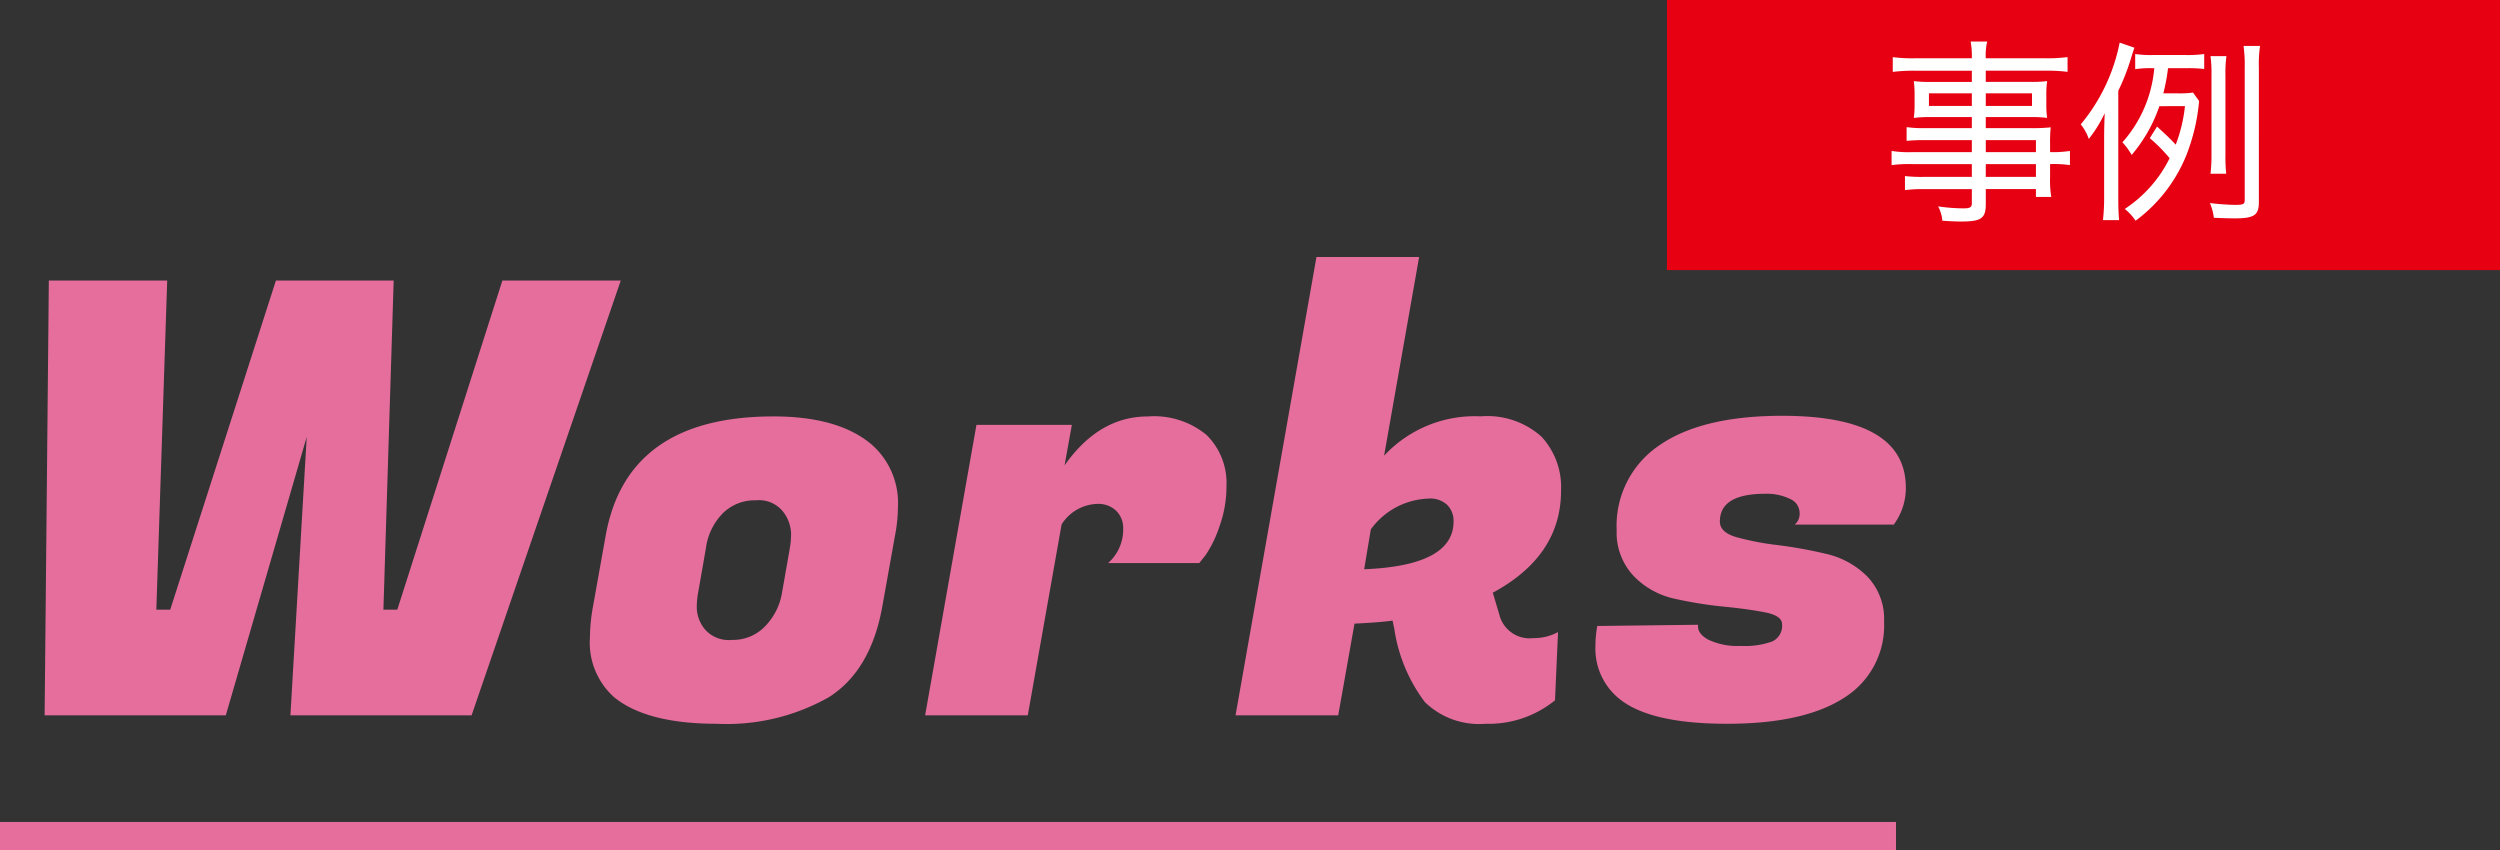
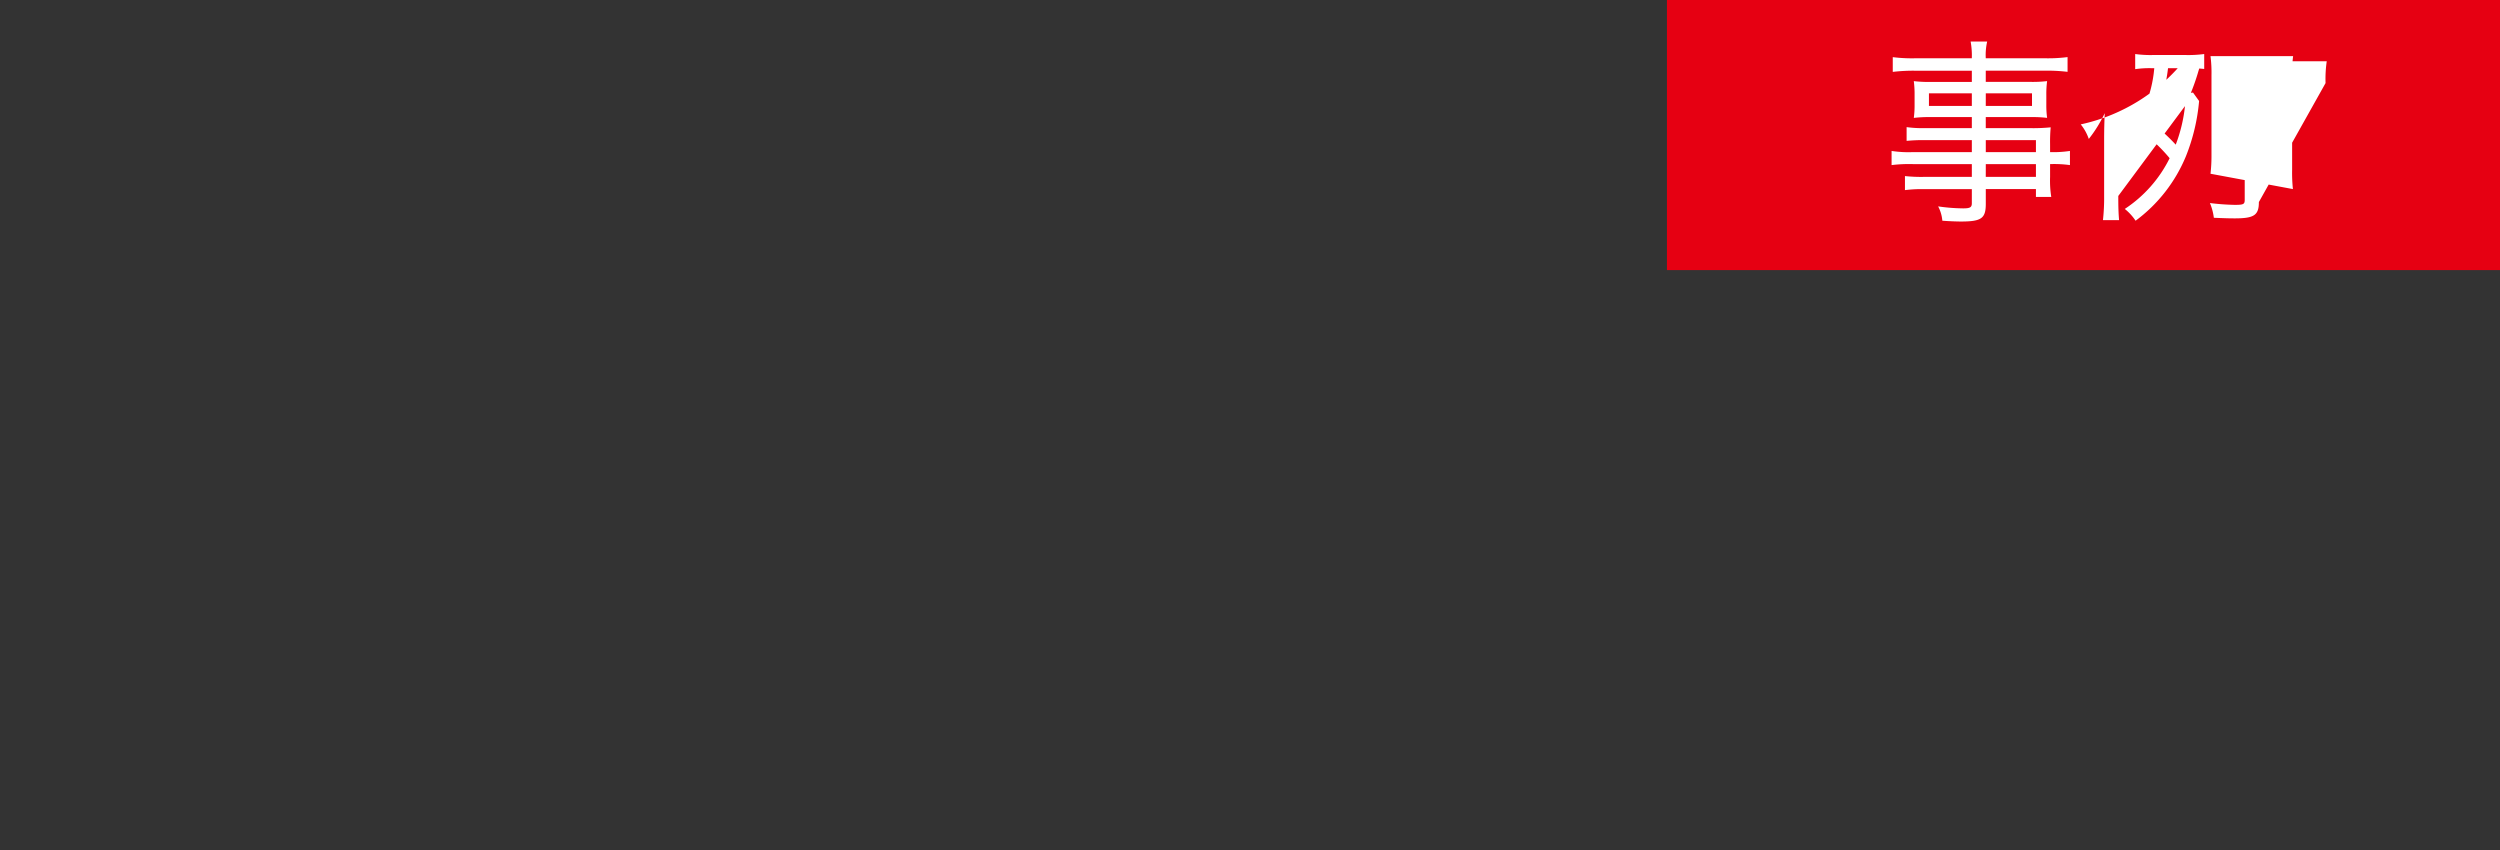
<svg xmlns="http://www.w3.org/2000/svg" width="178.007" height="60.527" viewBox="0 0 178.007 60.527">
  <rect x="0" y="0" width="178.007" height="60.527" fill="#333333" stroke="none" />
  <g id="グループ_325" data-name="グループ 325" transform="translate(-2021 2551.816)">
-     <path id="パス_154" data-name="パス 154" d="M-39.969-30.96-40.7-7.525h.989l7.482-23.435H-23.8L-34.422,0h-12.9l1.161-19.823L-51.923,0h-12.9l.3-30.96h8.428l-.774,23.435h.989l7.525-23.435Zm27.047,9.675q4.644,0,7.009,2.021a5.53,5.53,0,0,1,1.849,4.429,10.985,10.985,0,0,1-.215,2.064l-.9,5.031Q-6-3.182-8.987-1.29A14.763,14.763,0,0,1-16.964.6q-4.988,0-7.31-1.892a5.2,5.2,0,0,1-1.72-4.257,12.568,12.568,0,0,1,.215-2.193l.9-5.031Q-23.371-21.285-12.922-21.285Zm1.161,9.374a5.753,5.753,0,0,0,.086-1.1,2.7,2.7,0,0,0-.559-1.483,2.2,2.2,0,0,0-1.957-.817,3.221,3.221,0,0,0-2.344.924,4.344,4.344,0,0,0-1.2,2.473L-18.3-8.686a5.754,5.754,0,0,0-.086,1.1,2.513,2.513,0,0,0,.559,1.44,2.255,2.255,0,0,0,1.956.774,3.146,3.146,0,0,0,2.344-.967,4.445,4.445,0,0,0,1.2-2.344ZM19.328-16.3a8.33,8.33,0,0,1-.495,2.838,8.323,8.323,0,0,1-.968,2.021l-.473.6H10.9a3.2,3.2,0,0,0,1.075-2.451,1.717,1.717,0,0,0-.495-1.269,1.83,1.83,0,0,0-1.354-.495,3.107,3.107,0,0,0-2.537,1.462L5.181,0h-7.31L1.526-20.683H8.32L7.8-17.8q2.451-3.483,5.934-3.483a5.866,5.866,0,0,1,4.192,1.333A4.811,4.811,0,0,1,19.328-16.3ZM41.173-5.5a3.569,3.569,0,0,0,1.763-.43l-.215,4.859A7.487,7.487,0,0,1,37.776.6,5.541,5.541,0,0,1,33.454-.946a11.379,11.379,0,0,1-2.172-5.2l-.129-.6q-.9.129-2.709.215L27.284,0h-7.31l5.762-32.637h7.31L30.552-18.49a8.829,8.829,0,0,1,6.88-2.8,5.78,5.78,0,0,1,4.321,1.441A5.291,5.291,0,0,1,43.151-16q0,4.644-4.859,7.267l.473,1.591A2.216,2.216,0,0,0,41.173-5.5Zm-7.439-9.933a5.27,5.27,0,0,0-4.128,2.193l-.473,2.838q6.364-.258,6.364-3.4a1.6,1.6,0,0,0-.451-1.182A1.776,1.776,0,0,0,33.734-15.437Zm33.97-.774a4.419,4.419,0,0,1-.86,2.623H59.792a1.006,1.006,0,0,0,.344-.86,1.091,1.091,0,0,0-.688-.968,3.743,3.743,0,0,0-1.763-.365q-3.225,0-3.225,1.978,0,.774,1.2,1.118a19.716,19.716,0,0,0,2.924.559,32.12,32.12,0,0,1,3.44.623A6.012,6.012,0,0,1,64.951-9.89a4.358,4.358,0,0,1,1.2,3.225A6.048,6.048,0,0,1,63.3-1.247Q60.437.6,54.975.6T47.321-1.161A4.581,4.581,0,0,1,45.6-4.945a8.161,8.161,0,0,1,.129-1.419l7.181-.086q-.086.6.709,1.054a4.847,4.847,0,0,0,2.344.451A5.649,5.649,0,0,0,58.2-5.267a1.224,1.224,0,0,0,.688-1.225q0-.6-1.2-.839T54.739-7.74A29.335,29.335,0,0,1,51.256-8.3a5.728,5.728,0,0,1-2.945-1.634,4.507,4.507,0,0,1-1.2-3.268,6.892,6.892,0,0,1,3.032-6.02q3.031-2.107,8.75-2.107Q67.7-21.328,67.7-16.211Z" transform="translate(2089 -2500.881)" fill="#e56e9c" />
-     <path id="線_97" data-name="線 97" d="M135,1H0V-1H135Z" transform="translate(2021 -2492.289)" fill="#e56e9c" />
    <rect id="長方形_178" data-name="長方形 178" width="59.316" height="19.231" transform="translate(2139.691 -2551.816)" fill="#e60012" />
-     <path id="パス_153" data-name="パス 153" d="M6.4-3.906H2.2A7.786,7.786,0,0,1,.686-3.99v1.008a10.156,10.156,0,0,1,1.526-.07H6.4v.91H2.982A10.844,10.844,0,0,1,1.638-2.2V-1.2a9.569,9.569,0,0,1,1.372-.07H6.4V-.266C6.4.028,6.272.1,5.782.1A12.962,12.962,0,0,1,4-.042,2.639,2.639,0,0,1,4.3.98c.616.042,1.036.056,1.33.056,1.456,0,1.764-.224,1.764-1.26v-1.05h3.57v.56h1.092a7.4,7.4,0,0,1-.084-1.428v-.91a8.2,8.2,0,0,1,1.414.07V-3.99a7.785,7.785,0,0,1-1.414.084v-.546a11.616,11.616,0,0,1,.042-1.218,12.96,12.96,0,0,1-1.54.056H7.392V-6.4H10.64a8.639,8.639,0,0,1,1.12.056,6.7,6.7,0,0,1-.056-.952v-.7a6.906,6.906,0,0,1,.056-.966,8.826,8.826,0,0,1-1.148.056H7.392v-.8h4.242a12.523,12.523,0,0,1,1.582.084v-1.05a10.916,10.916,0,0,1-1.638.084H7.392a4.345,4.345,0,0,1,.1-1.19H6.314a5.454,5.454,0,0,1,.084,1.19H2.408A10.916,10.916,0,0,1,.77-10.668v1.05a12.455,12.455,0,0,1,1.6-.084H6.4v.8H3.43A9.061,9.061,0,0,1,2.268-8.96a7.172,7.172,0,0,1,.056.966v.7a6.7,6.7,0,0,1-.056.952A8.965,8.965,0,0,1,3.416-6.4H6.4v.784h-3.3a8.06,8.06,0,0,1-1.344-.07v.98A12,12,0,0,1,3.066-4.76H6.4Zm.994,0V-4.76h3.57v.854Zm0,.854h3.57v.91H7.392ZM6.4-8.092v.9H3.346v-.9Zm.994,0h3.29v.9H7.392Zm14.182.91a10.811,10.811,0,0,1-.658,2.744c-.406-.434-.672-.686-1.33-1.288l-.518.826a11.26,11.26,0,0,1,1.414,1.428A9.21,9.21,0,0,1,17.29.14a3.7,3.7,0,0,1,.77.84,10.857,10.857,0,0,0,3.584-4.592,13.8,13.8,0,0,0,.938-3.934l-.434-.6a6.724,6.724,0,0,1-1.092.056H20.034a13.43,13.43,0,0,0,.336-1.792h1.358a9.882,9.882,0,0,1,1.218.056v-1.064a8.572,8.572,0,0,1-1.358.07H19.32a7.921,7.921,0,0,1-1.288-.07v1.078a6.8,6.8,0,0,1,1.148-.07h.21a9.089,9.089,0,0,1-2.268,5.278,4.641,4.641,0,0,1,.658.9,10.724,10.724,0,0,0,1.974-3.472ZM16.828-8.274a15.506,15.506,0,0,0,.938-2.422c.056-.2.154-.476.21-.644l-1.05-.364A13.01,13.01,0,0,1,14.154-5.88a3.39,3.39,0,0,1,.574,1.036,9.267,9.267,0,0,0,1.134-1.834c-.028.714-.042,1.2-.042,1.932V-.77A14.275,14.275,0,0,1,15.736.938h1.148c-.042-.518-.056-.91-.056-1.722Zm7.686,5.908a11.07,11.07,0,0,1-.056-1.372V-9.38a8.9,8.9,0,0,1,.07-1.358H23.394a9.244,9.244,0,0,1,.07,1.358v5.642a11.28,11.28,0,0,1-.07,1.372Zm2.324-7.546a8.953,8.953,0,0,1,.084-1.554H25.746a9.752,9.752,0,0,1,.084,1.554V-.5c0,.308-.1.35-.7.35A16.554,16.554,0,0,1,23.352-.28a3.983,3.983,0,0,1,.28,1.05C24.346.8,24.7.812,25.116.812,26.5.812,26.838.588,26.838-.35Z" transform="translate(2155 -2537.079)" fill="#fff" />
+     <path id="パス_153" data-name="パス 153" d="M6.4-3.906H2.2A7.786,7.786,0,0,1,.686-3.99v1.008a10.156,10.156,0,0,1,1.526-.07H6.4v.91H2.982A10.844,10.844,0,0,1,1.638-2.2V-1.2a9.569,9.569,0,0,1,1.372-.07H6.4V-.266C6.4.028,6.272.1,5.782.1A12.962,12.962,0,0,1,4-.042,2.639,2.639,0,0,1,4.3.98c.616.042,1.036.056,1.33.056,1.456,0,1.764-.224,1.764-1.26v-1.05h3.57v.56h1.092a7.4,7.4,0,0,1-.084-1.428v-.91a8.2,8.2,0,0,1,1.414.07V-3.99a7.785,7.785,0,0,1-1.414.084v-.546a11.616,11.616,0,0,1,.042-1.218,12.96,12.96,0,0,1-1.54.056H7.392V-6.4H10.64a8.639,8.639,0,0,1,1.12.056,6.7,6.7,0,0,1-.056-.952v-.7a6.906,6.906,0,0,1,.056-.966,8.826,8.826,0,0,1-1.148.056H7.392v-.8h4.242a12.523,12.523,0,0,1,1.582.084v-1.05a10.916,10.916,0,0,1-1.638.084H7.392a4.345,4.345,0,0,1,.1-1.19H6.314a5.454,5.454,0,0,1,.084,1.19H2.408A10.916,10.916,0,0,1,.77-10.668v1.05a12.455,12.455,0,0,1,1.6-.084H6.4v.8H3.43A9.061,9.061,0,0,1,2.268-8.96a7.172,7.172,0,0,1,.056.966v.7a6.7,6.7,0,0,1-.056.952A8.965,8.965,0,0,1,3.416-6.4H6.4v.784h-3.3a8.06,8.06,0,0,1-1.344-.07v.98A12,12,0,0,1,3.066-4.76H6.4Zm.994,0V-4.76h3.57v.854Zm0,.854h3.57v.91H7.392ZM6.4-8.092v.9H3.346v-.9Zm.994,0h3.29v.9H7.392Zm14.182.91a10.811,10.811,0,0,1-.658,2.744c-.406-.434-.672-.686-1.33-1.288l-.518.826a11.26,11.26,0,0,1,1.414,1.428A9.21,9.21,0,0,1,17.29.14a3.7,3.7,0,0,1,.77.84,10.857,10.857,0,0,0,3.584-4.592,13.8,13.8,0,0,0,.938-3.934l-.434-.6a6.724,6.724,0,0,1-1.092.056H20.034a13.43,13.43,0,0,0,.336-1.792h1.358a9.882,9.882,0,0,1,1.218.056v-1.064a8.572,8.572,0,0,1-1.358.07H19.32a7.921,7.921,0,0,1-1.288-.07v1.078a6.8,6.8,0,0,1,1.148-.07h.21a9.089,9.089,0,0,1-2.268,5.278,4.641,4.641,0,0,1,.658.9,10.724,10.724,0,0,0,1.974-3.472Za15.506,15.506,0,0,0,.938-2.422c.056-.2.154-.476.21-.644l-1.05-.364A13.01,13.01,0,0,1,14.154-5.88a3.39,3.39,0,0,1,.574,1.036,9.267,9.267,0,0,0,1.134-1.834c-.028.714-.042,1.2-.042,1.932V-.77A14.275,14.275,0,0,1,15.736.938h1.148c-.042-.518-.056-.91-.056-1.722Zm7.686,5.908a11.07,11.07,0,0,1-.056-1.372V-9.38a8.9,8.9,0,0,1,.07-1.358H23.394a9.244,9.244,0,0,1,.07,1.358v5.642a11.28,11.28,0,0,1-.07,1.372Zm2.324-7.546a8.953,8.953,0,0,1,.084-1.554H25.746a9.752,9.752,0,0,1,.084,1.554V-.5c0,.308-.1.35-.7.35A16.554,16.554,0,0,1,23.352-.28a3.983,3.983,0,0,1,.28,1.05C24.346.8,24.7.812,25.116.812,26.5.812,26.838.588,26.838-.35Z" transform="translate(2155 -2537.079)" fill="#fff" />
  </g>
</svg>